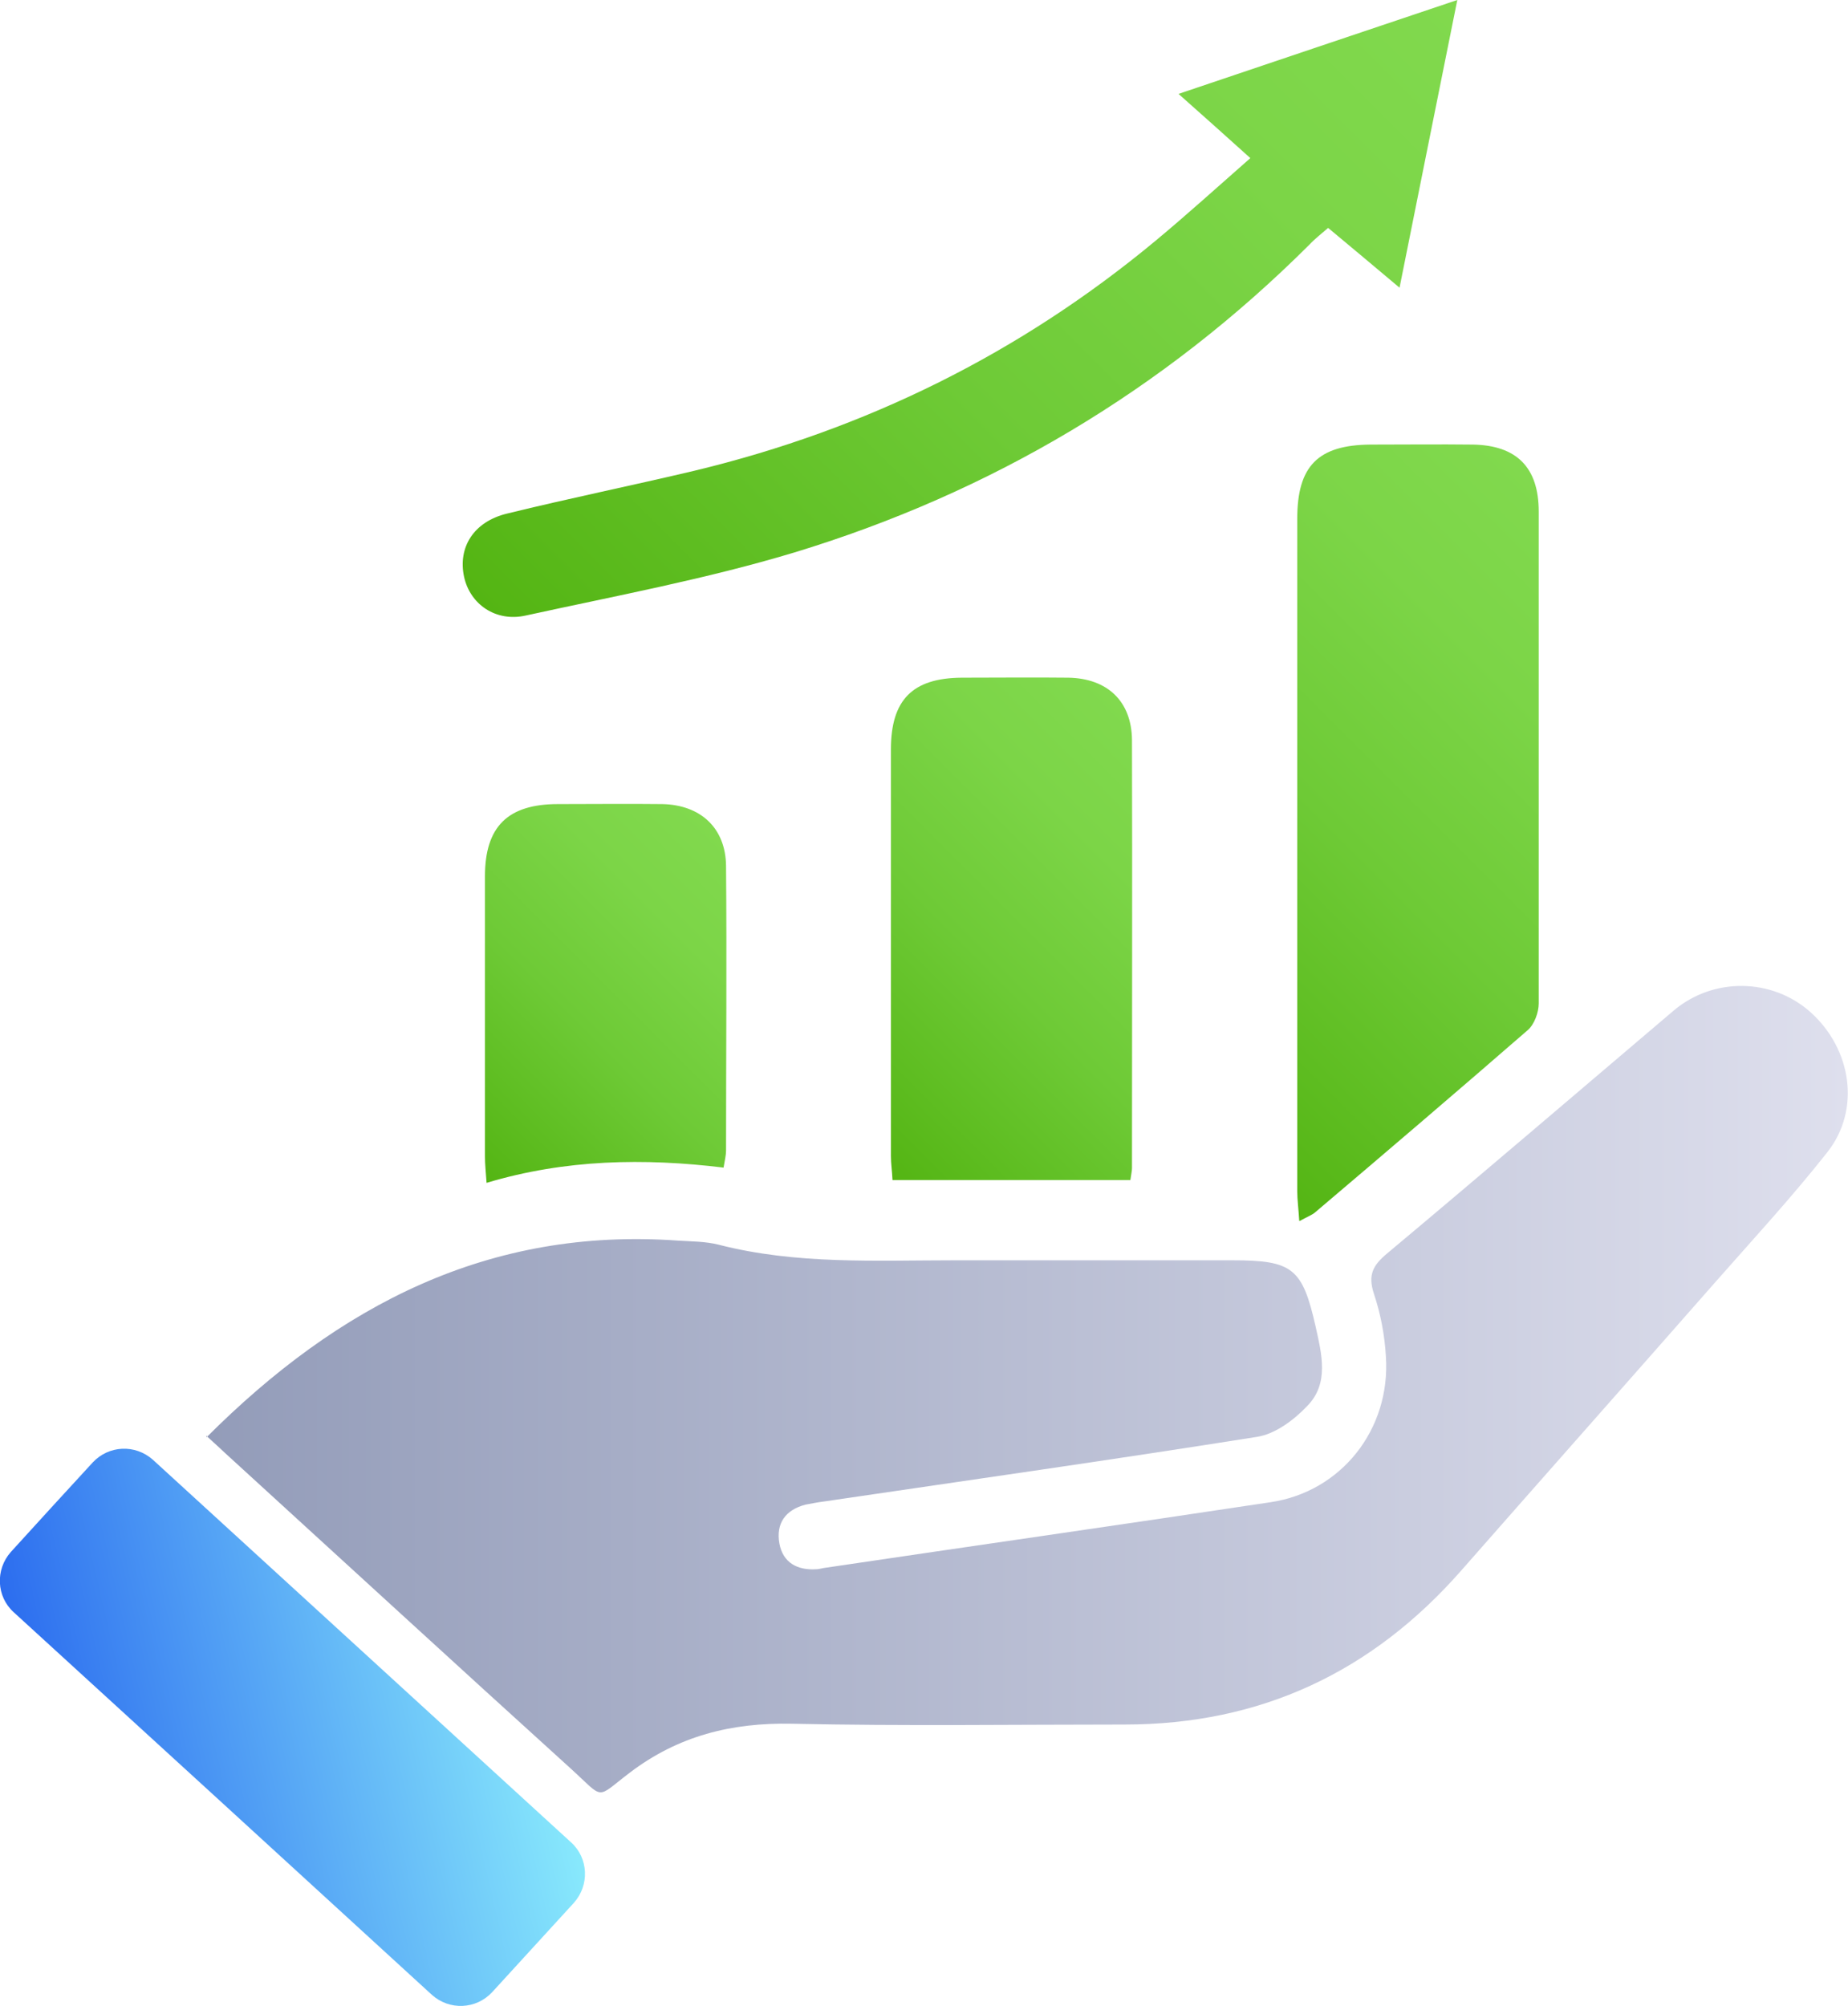
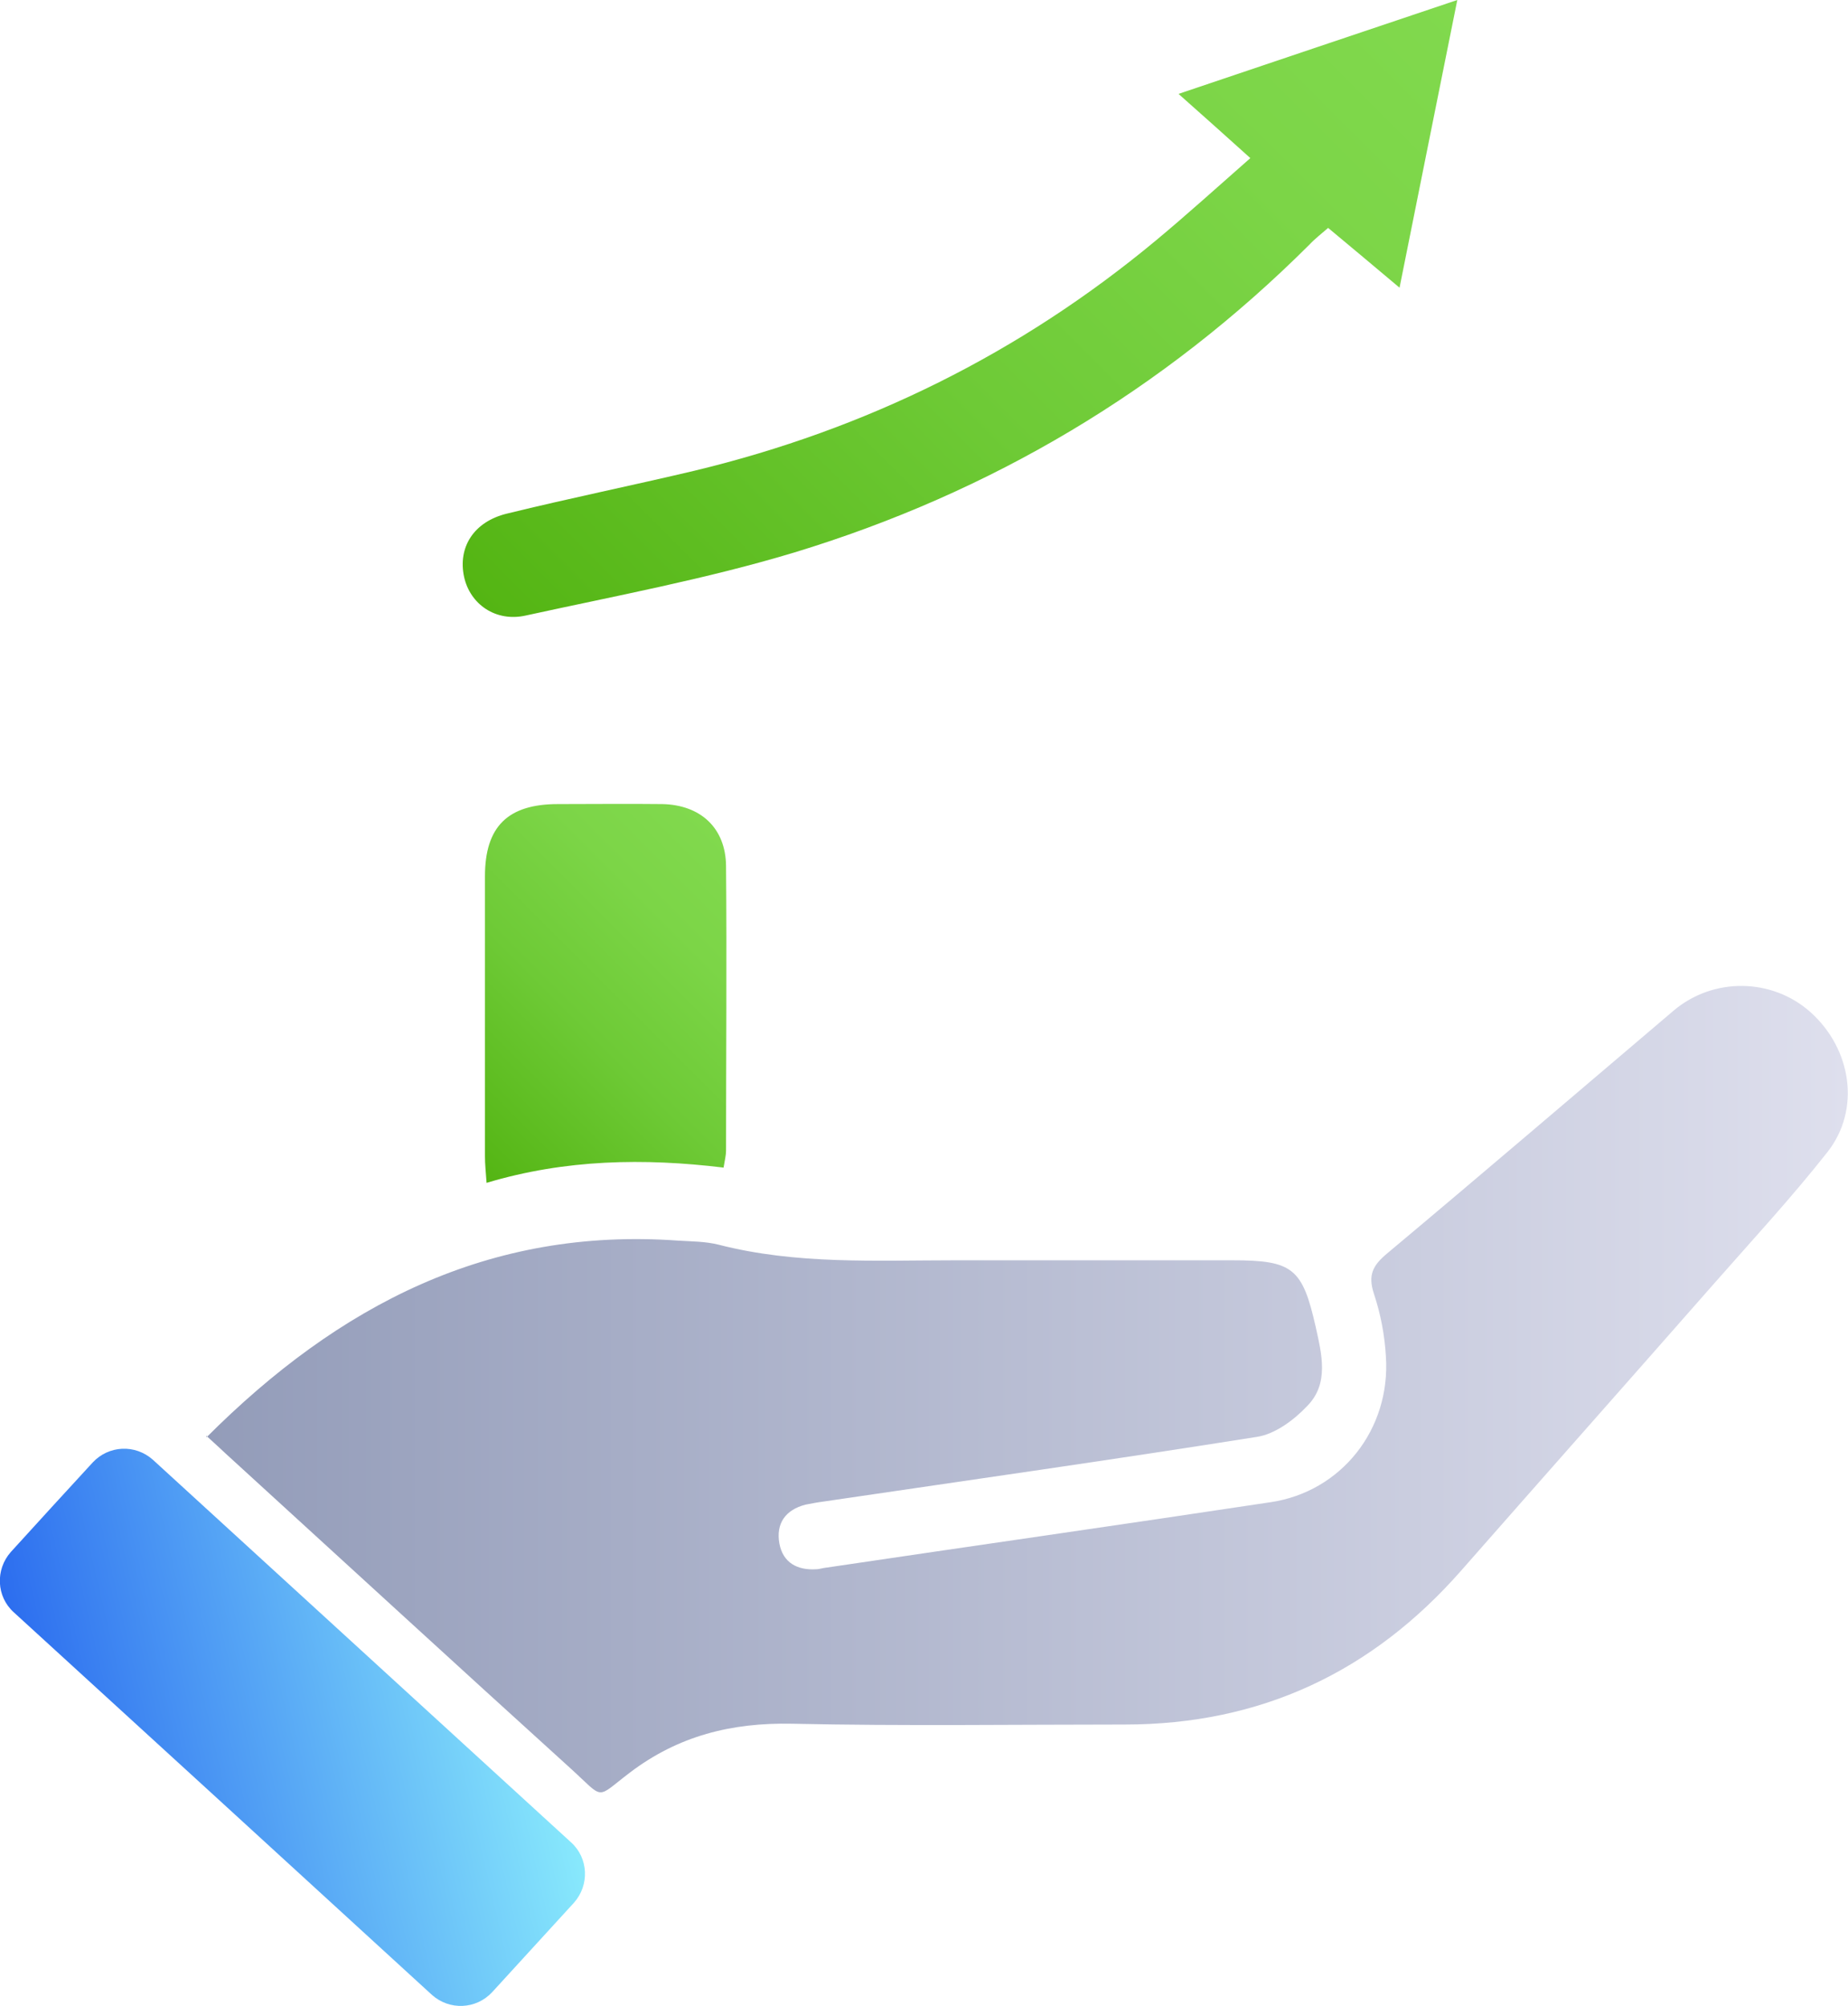
<svg xmlns="http://www.w3.org/2000/svg" xmlns:xlink="http://www.w3.org/1999/xlink" id="a" width="46.07" height="50" viewBox="0 0 46.07 50">
  <defs>
    <style>.h{fill:url(#c);}.h,.i,.j,.k,.l,.m{stroke-width:0px;}.i{fill:url(#e);}.j{fill:url(#g);}.k{fill:url(#b);}.l{fill:url(#d);}.m{fill:url(#f);}</style>
    <linearGradient id="b" x1="5.15" y1="34.65" x2="46.07" y2="34.65" gradientUnits="userSpaceOnUse">
      <stop offset="0" stop-color="#939cb9" />
      <stop offset="1" stop-color="#dedfed" />
    </linearGradient>
    <linearGradient id="c" x1="27.98" y1="26.03" x2="40.22" y2="13.8" gradientUnits="userSpaceOnUse">
      <stop offset="0" stop-color="#54b513" />
      <stop offset=".07" stop-color="#58b819" />
      <stop offset=".44" stop-color="#6eca36" />
      <stop offset=".76" stop-color="#7cd547" />
      <stop offset="1" stop-color="#81d94e" />
    </linearGradient>
    <linearGradient id="d" x1="15.24" y1="18.34" x2="34.95" y2="-1.38" xlink:href="#c" />
    <linearGradient id="e" x1="20.81" y1="27.96" x2="29.63" y2="19.14" xlink:href="#c" />
    <linearGradient id="f" x1="11.36" y1="28.71" x2="18.63" y2="21.44" xlink:href="#c" />
    <linearGradient id="g" x1="1.14" y1="44.48" x2="13.44" y2="41.64" gradientUnits="userSpaceOnUse">
      <stop offset="0" stop-color="#2c6def" />
      <stop offset="1" stop-color="#88e9fc" />
    </linearGradient>
  </defs>
  <path class="k" d="m5.15,35.82c3.3-3.3,7.05-5.24,11.76-4.9.33.02.68.02,1,.1,1.94.5,3.92.39,5.89.39,2.31,0,4.62,0,6.93,0,1.5,0,1.74.2,2.07,1.66.15.68.34,1.41-.21,1.97-.33.35-.8.7-1.25.77-3.59.57-7.19,1.08-10.79,1.61-.16.02-.31.05-.47.08-.5.13-.74.47-.65.97.09.48.45.67.92.64.06,0,.12-.02.18-.03,3.71-.55,7.43-1.08,11.14-1.64,1.77-.26,3-1.82,2.88-3.63-.03-.53-.13-1.06-.3-1.57-.15-.46-.03-.7.33-1,2.39-2,4.76-4.03,7.14-6.05.99-.84,2.46-.82,3.42.04,1.02.92,1.25,2.42.42,3.48-.89,1.13-1.87,2.19-2.82,3.27-2.1,2.39-4.21,4.77-6.31,7.16-2.23,2.54-5.01,3.84-8.39,3.84-2.77,0-5.53.04-8.3-.02-1.5-.03-2.83.3-4.04,1.22-.87.66-.61.68-1.48-.11-2.87-2.6-5.72-5.22-8.58-7.83-.14-.13-.29-.27-.5-.46Z" />
-   <path class="h" d="m32.39,30.43c-.02-.32-.05-.53-.05-.74,0-5.59,0-11.18,0-16.76,0-1.32.52-1.84,1.83-1.85.85,0,1.7-.01,2.55,0,1.09.02,1.64.57,1.64,1.67,0,4.09,0,8.17,0,12.26,0,.22-.11.52-.27.66-1.76,1.53-3.53,3.04-5.31,4.55-.07.06-.16.09-.38.21Z" />
  <path class="l" d="m31.17,3.94c-.62-.56-1.16-1.04-1.79-1.6,2.34-.79,4.57-1.54,6.95-2.34-.49,2.43-.95,4.73-1.44,7.17-.63-.53-1.18-.99-1.78-1.49-.16.14-.33.27-.47.42-3.64,3.63-7.94,6.18-12.84,7.67-2.19.66-4.45,1.08-6.69,1.57-.75.17-1.39-.28-1.54-.96-.16-.74.24-1.38,1.07-1.58,1.55-.38,3.12-.7,4.68-1.07,4.28-1.03,8.12-2.93,11.5-5.74.77-.64,1.52-1.32,2.34-2.04Z" />
-   <path class="i" d="m28.18,29.41h-5.93c-.01-.22-.04-.41-.04-.6,0-3.38,0-6.76,0-10.13,0-1.24.54-1.78,1.76-1.79.89,0,1.78-.01,2.67,0,.97.02,1.57.59,1.58,1.55.01,3.56,0,7.11,0,10.67,0,.08-.02.15-.04.3Z" />
  <path class="m" d="m18.04,29.1c-1.98-.24-3.94-.21-5.91.38-.02-.28-.04-.47-.04-.66,0-2.33,0-4.65,0-6.98,0-1.24.57-1.8,1.82-1.8.87,0,1.74-.01,2.6,0,.96.02,1.58.6,1.59,1.54.02,2.37,0,4.73,0,7.1,0,.11-.03.23-.06.41Z" />
  <path class="j" d="m14.31,47.42c-.68.74-1.36,1.49-2.04,2.23-.4.43-1.06.46-1.5.07-3.47-3.18-6.94-6.35-10.43-9.54-.43-.39-.46-1.06-.07-1.5.68-.75,1.36-1.49,2.04-2.23.4-.43,1.06-.46,1.5-.07,3.48,3.18,6.94,6.35,10.43,9.54.43.39.46,1.06.07,1.5Z" />
</svg>